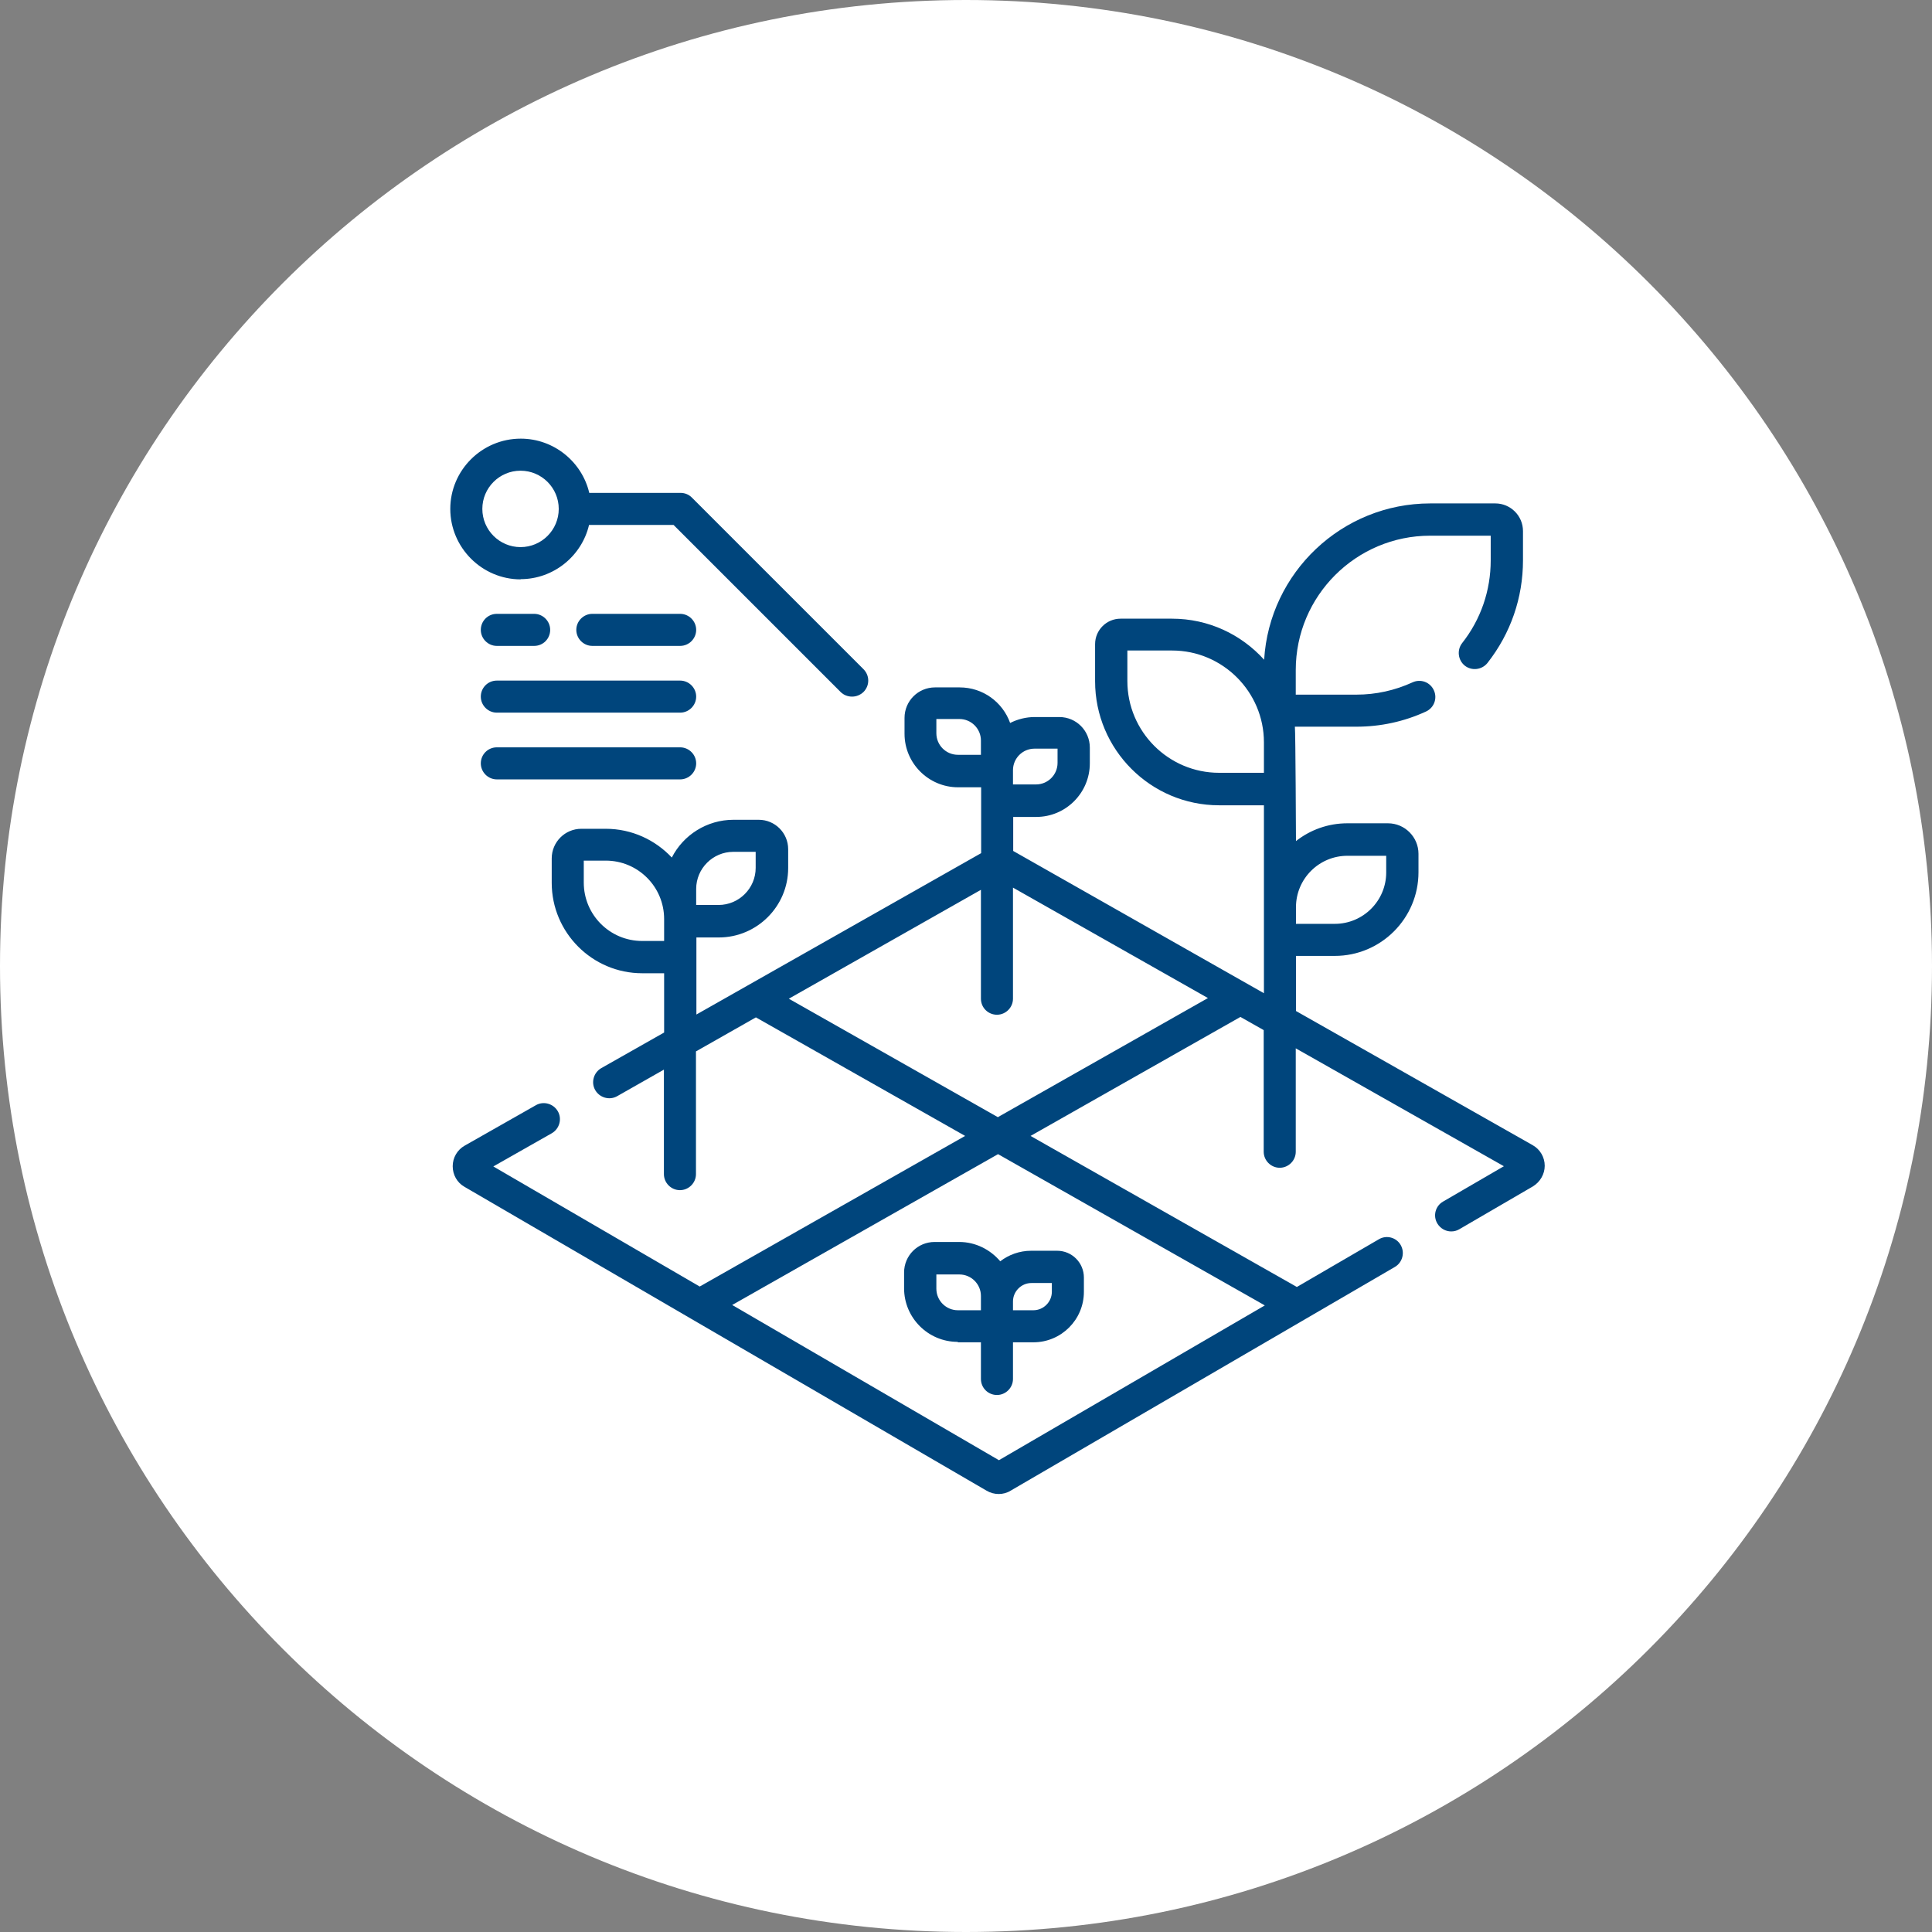
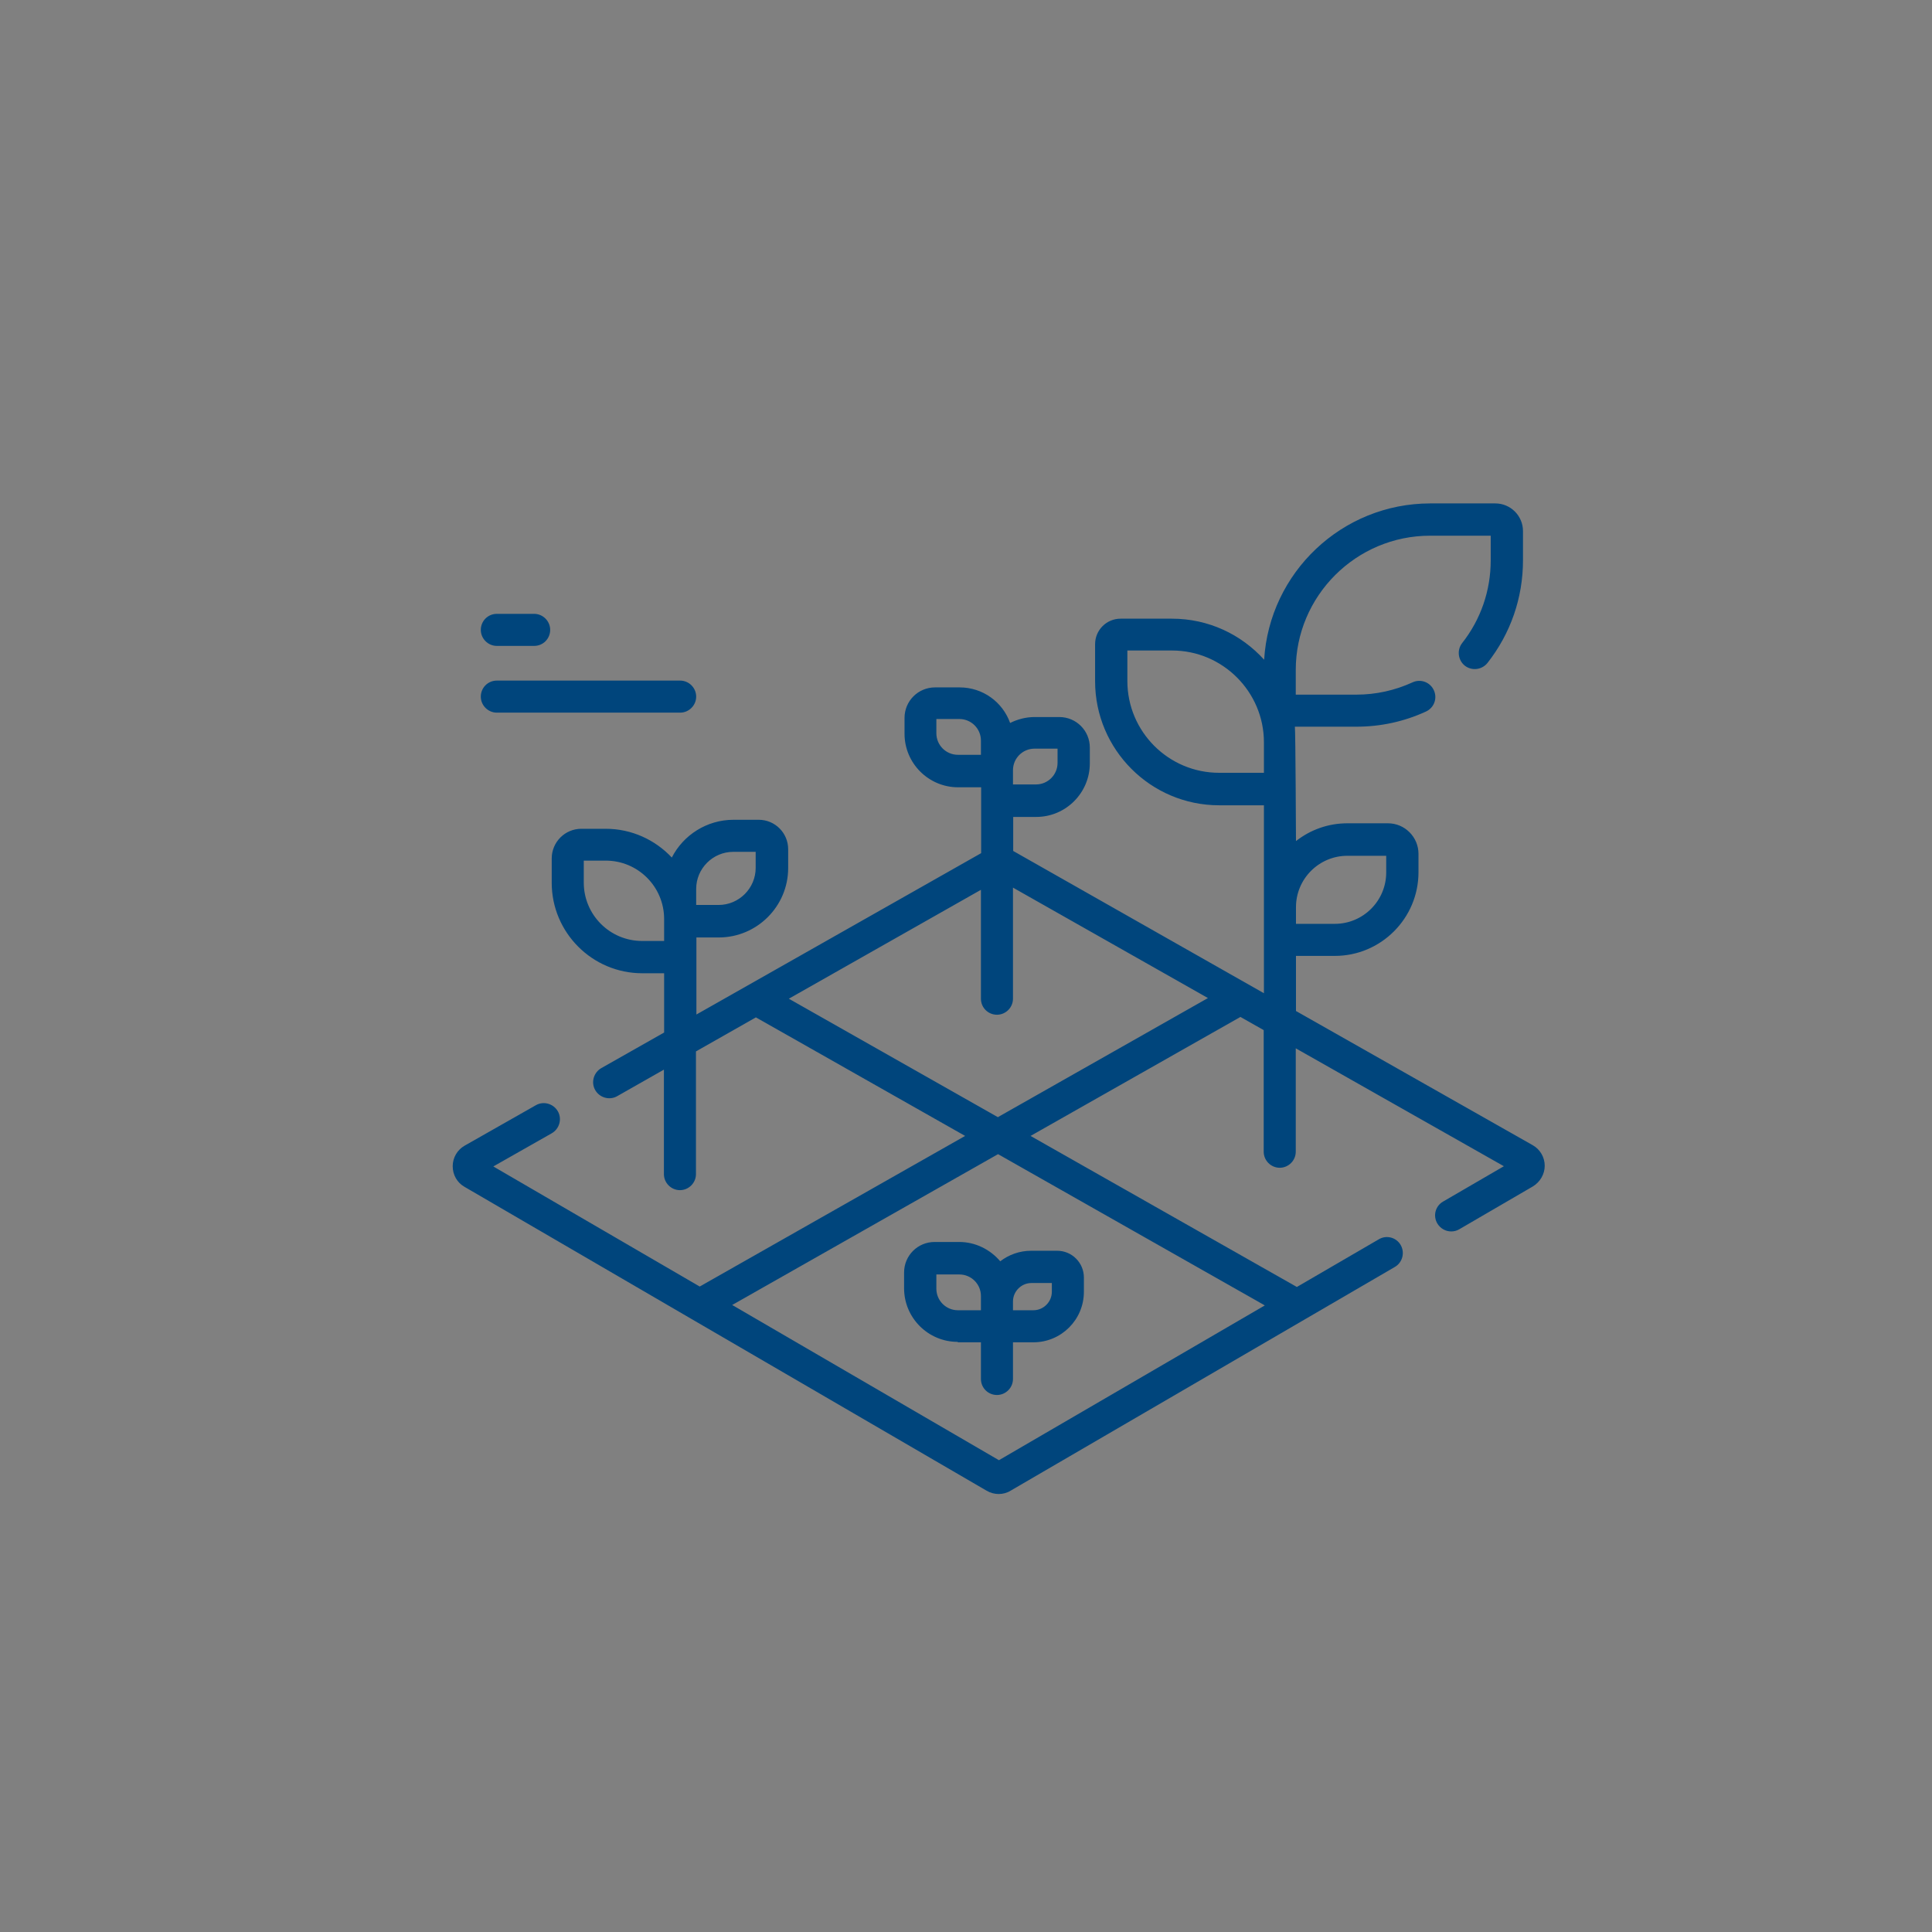
<svg xmlns="http://www.w3.org/2000/svg" id="Laag_2" data-name="Laag 2" viewBox="0 0 88 88">
  <rect x="0" y="0" width="88" height="88" fill="#808080" stroke="none" />
  <defs>
    <style> .cls-1 { fill: #fff; } .cls-2 { fill: #00457c; } </style>
  </defs>
  <g id="Laag_1-2" data-name="Laag 1">
    <g>
-       <path class="cls-1" d="M44,88c24.3,0,44-19.7,44-44S68.3,0,44,0,0,19.7,0,44s19.7,44,44,44" />
      <path class="cls-2" d="M45.46,50.89l-9.53-5.4,8.75-4.96v4.96c0,.41.33.73.73.73s.73-.33.73-.73v-5.06l8.88,5.03-9.56,5.42ZM57.61,59.46l-12.11,7.05-12.15-7.07,12.11-6.87,12.15,6.89ZM42.65,33.4v-.65h1.05c.54,0,.98.44.98.98v.65h-1.05c-.54,0-.98-.44-.98-.98M47.12,34.1h1.05v.65c0,.54-.44.98-.98.98h-1.05v-.65c0-.54.44-.98.98-.98M29.25,42.86c-1.47,0-2.66-1.19-2.66-2.66v-1h1c1.47,0,2.66,1.19,2.66,2.66v1h-1ZM31.71,40.49c0-.93.76-1.69,1.69-1.69h1.02v.73c0,.93-.76,1.69-1.69,1.69h-1.02v-.73ZM55.53,35.2c-2.31,0-4.18-1.88-4.18-4.18v-1.39h2.04c2.3,0,4.18,1.88,4.18,4.18v1.39h-2.03ZM61.37,38.98h1.77v.76c0,1.29-1.05,2.34-2.34,2.34h-1.77v-.76c0-1.29,1.05-2.34,2.34-2.34M69.81,52.16l-10.78-6.11v-2.51h1.77c2.1,0,3.81-1.71,3.81-3.81v-.84c0-.76-.62-1.39-1.39-1.39h-1.85c-.88,0-1.69.3-2.34.81,0,0-.02-4.98-.05-5.21h2.8c1.1,0,2.17-.23,3.17-.69.37-.17.53-.6.36-.97s-.6-.53-.97-.36c-.81.37-1.67.56-2.56.56h-2.76v-1.12c0-3.38,2.75-6.12,6.12-6.12h2.76v1.12c0,1.38-.45,2.69-1.3,3.77-.25.32-.19.78.12,1.03.32.25.78.19,1.03-.12,1.06-1.35,1.62-2.97,1.62-4.68v-1.33c0-.7-.57-1.26-1.26-1.26h-2.96c-4.03,0-7.33,3.15-7.57,7.12-1.04-1.15-2.53-1.87-4.2-1.87h-2.34c-.64,0-1.16.52-1.16,1.16v1.69c0,3.11,2.53,5.65,5.65,5.65h2.04v8.56l-11.42-6.48v-1.55h1.05c1.35,0,2.44-1.1,2.44-2.44v-.72c0-.77-.62-1.39-1.39-1.39h-1.12c-.4,0-.78.1-1.12.27-.34-.95-1.24-1.62-2.3-1.62h-1.12c-.77,0-1.39.62-1.39,1.39v.72c0,1.35,1.1,2.44,2.44,2.44h1.05v3l-12.97,7.35v-3.51h1.02c1.74,0,3.16-1.42,3.16-3.16v-.86c0-.74-.6-1.34-1.34-1.34h-1.15c-1.22,0-2.29.7-2.81,1.72-.75-.8-1.82-1.31-3.01-1.31h-1.11c-.75,0-1.35.61-1.35,1.35v1.11c0,2.27,1.85,4.12,4.12,4.12h1v2.7l-2.86,1.62c-.35.2-.48.65-.28,1,.2.35.65.48,1,.28l2.13-1.21v4.76c0,.4.33.73.73.73s.73-.33.73-.73v-5.59l2.73-1.55,9.53,5.4-12.09,6.86-9.4-5.47,2.66-1.51c.35-.2.48-.65.28-1-.2-.35-.65-.48-1-.28l-3.24,1.84c-.34.19-.55.55-.55.94,0,.39.2.75.54.94l10.34,6.02s0,0,0,0l13.44,7.82c.17.1.36.15.55.15s.38-.05.54-.15l17.5-10.19c.35-.2.47-.65.27-1-.2-.35-.65-.47-1-.26l-3.73,2.17-12.13-6.88,9.56-5.42,1.06.6v5.54c0,.4.33.73.73.73s.73-.33.73-.73v-4.71l9.48,5.37-2.77,1.61c-.35.2-.47.65-.26,1,.14.23.38.36.63.36.13,0,.25-.03.37-.1l3.35-1.95c.33-.2.54-.56.54-.94,0-.39-.21-.75-.55-.94Z" />
      <path class="cls-2" d="M42.65,58.05h1.05c.54,0,.98.44.98.98v.65h-1.05c-.54,0-.98-.44-.98-.98v-.65ZM46.98,58.44h.93v.4c0,.46-.38.84-.84.84h-.93v-.4c0-.46.38-.84.84-.84M43.63,61.14h1.05v1.67c0,.41.33.73.73.73s.73-.33.73-.73v-1.67h.93c1.27,0,2.3-1.03,2.3-2.3v-.65c0-.67-.54-1.22-1.22-1.22h-1.18c-.53,0-1.02.18-1.41.48-.45-.53-1.12-.88-1.87-.88h-1.12c-.77,0-1.39.62-1.39,1.39v.72c0,1.35,1.1,2.44,2.44,2.44" />
-       <path class="cls-2" d="M23.71,21.44c.96,0,1.74.78,1.74,1.74s-.78,1.74-1.74,1.74-1.74-.78-1.74-1.74.78-1.74,1.74-1.74M23.71,26.38c1.51,0,2.79-1.06,3.12-2.47h3.85l7.61,7.61c.14.14.33.21.52.21s.37-.07.52-.21c.29-.29.29-.75,0-1.04l-7.82-7.82c-.14-.14-.32-.21-.52-.21h-4.15c-.33-1.41-1.61-2.47-3.12-2.47-1.77,0-3.21,1.44-3.21,3.2s1.44,3.21,3.21,3.21" />
-       <path class="cls-2" d="M30.98,27.96h-4c-.4,0-.73.33-.73.73s.33.73.73.73h4c.4,0,.73-.33.73-.73s-.33-.73-.73-.73" />
      <path class="cls-2" d="M30.98,31h-8.35c-.41,0-.73.33-.73.73s.33.73.73.73h8.35c.4,0,.73-.33.73-.73s-.33-.73-.73-.73" />
-       <path class="cls-2" d="M30.98,34.04h-8.35c-.41,0-.73.33-.73.73s.33.73.73.73h8.35c.4,0,.73-.33.73-.73s-.33-.73-.73-.73" />
      <path class="cls-2" d="M22.63,29.42h1.7c.41,0,.73-.33.73-.73s-.33-.73-.73-.73h-1.7c-.41,0-.73.33-.73.73s.33.73.73.73" />
    </g>
  </g>
</svg>